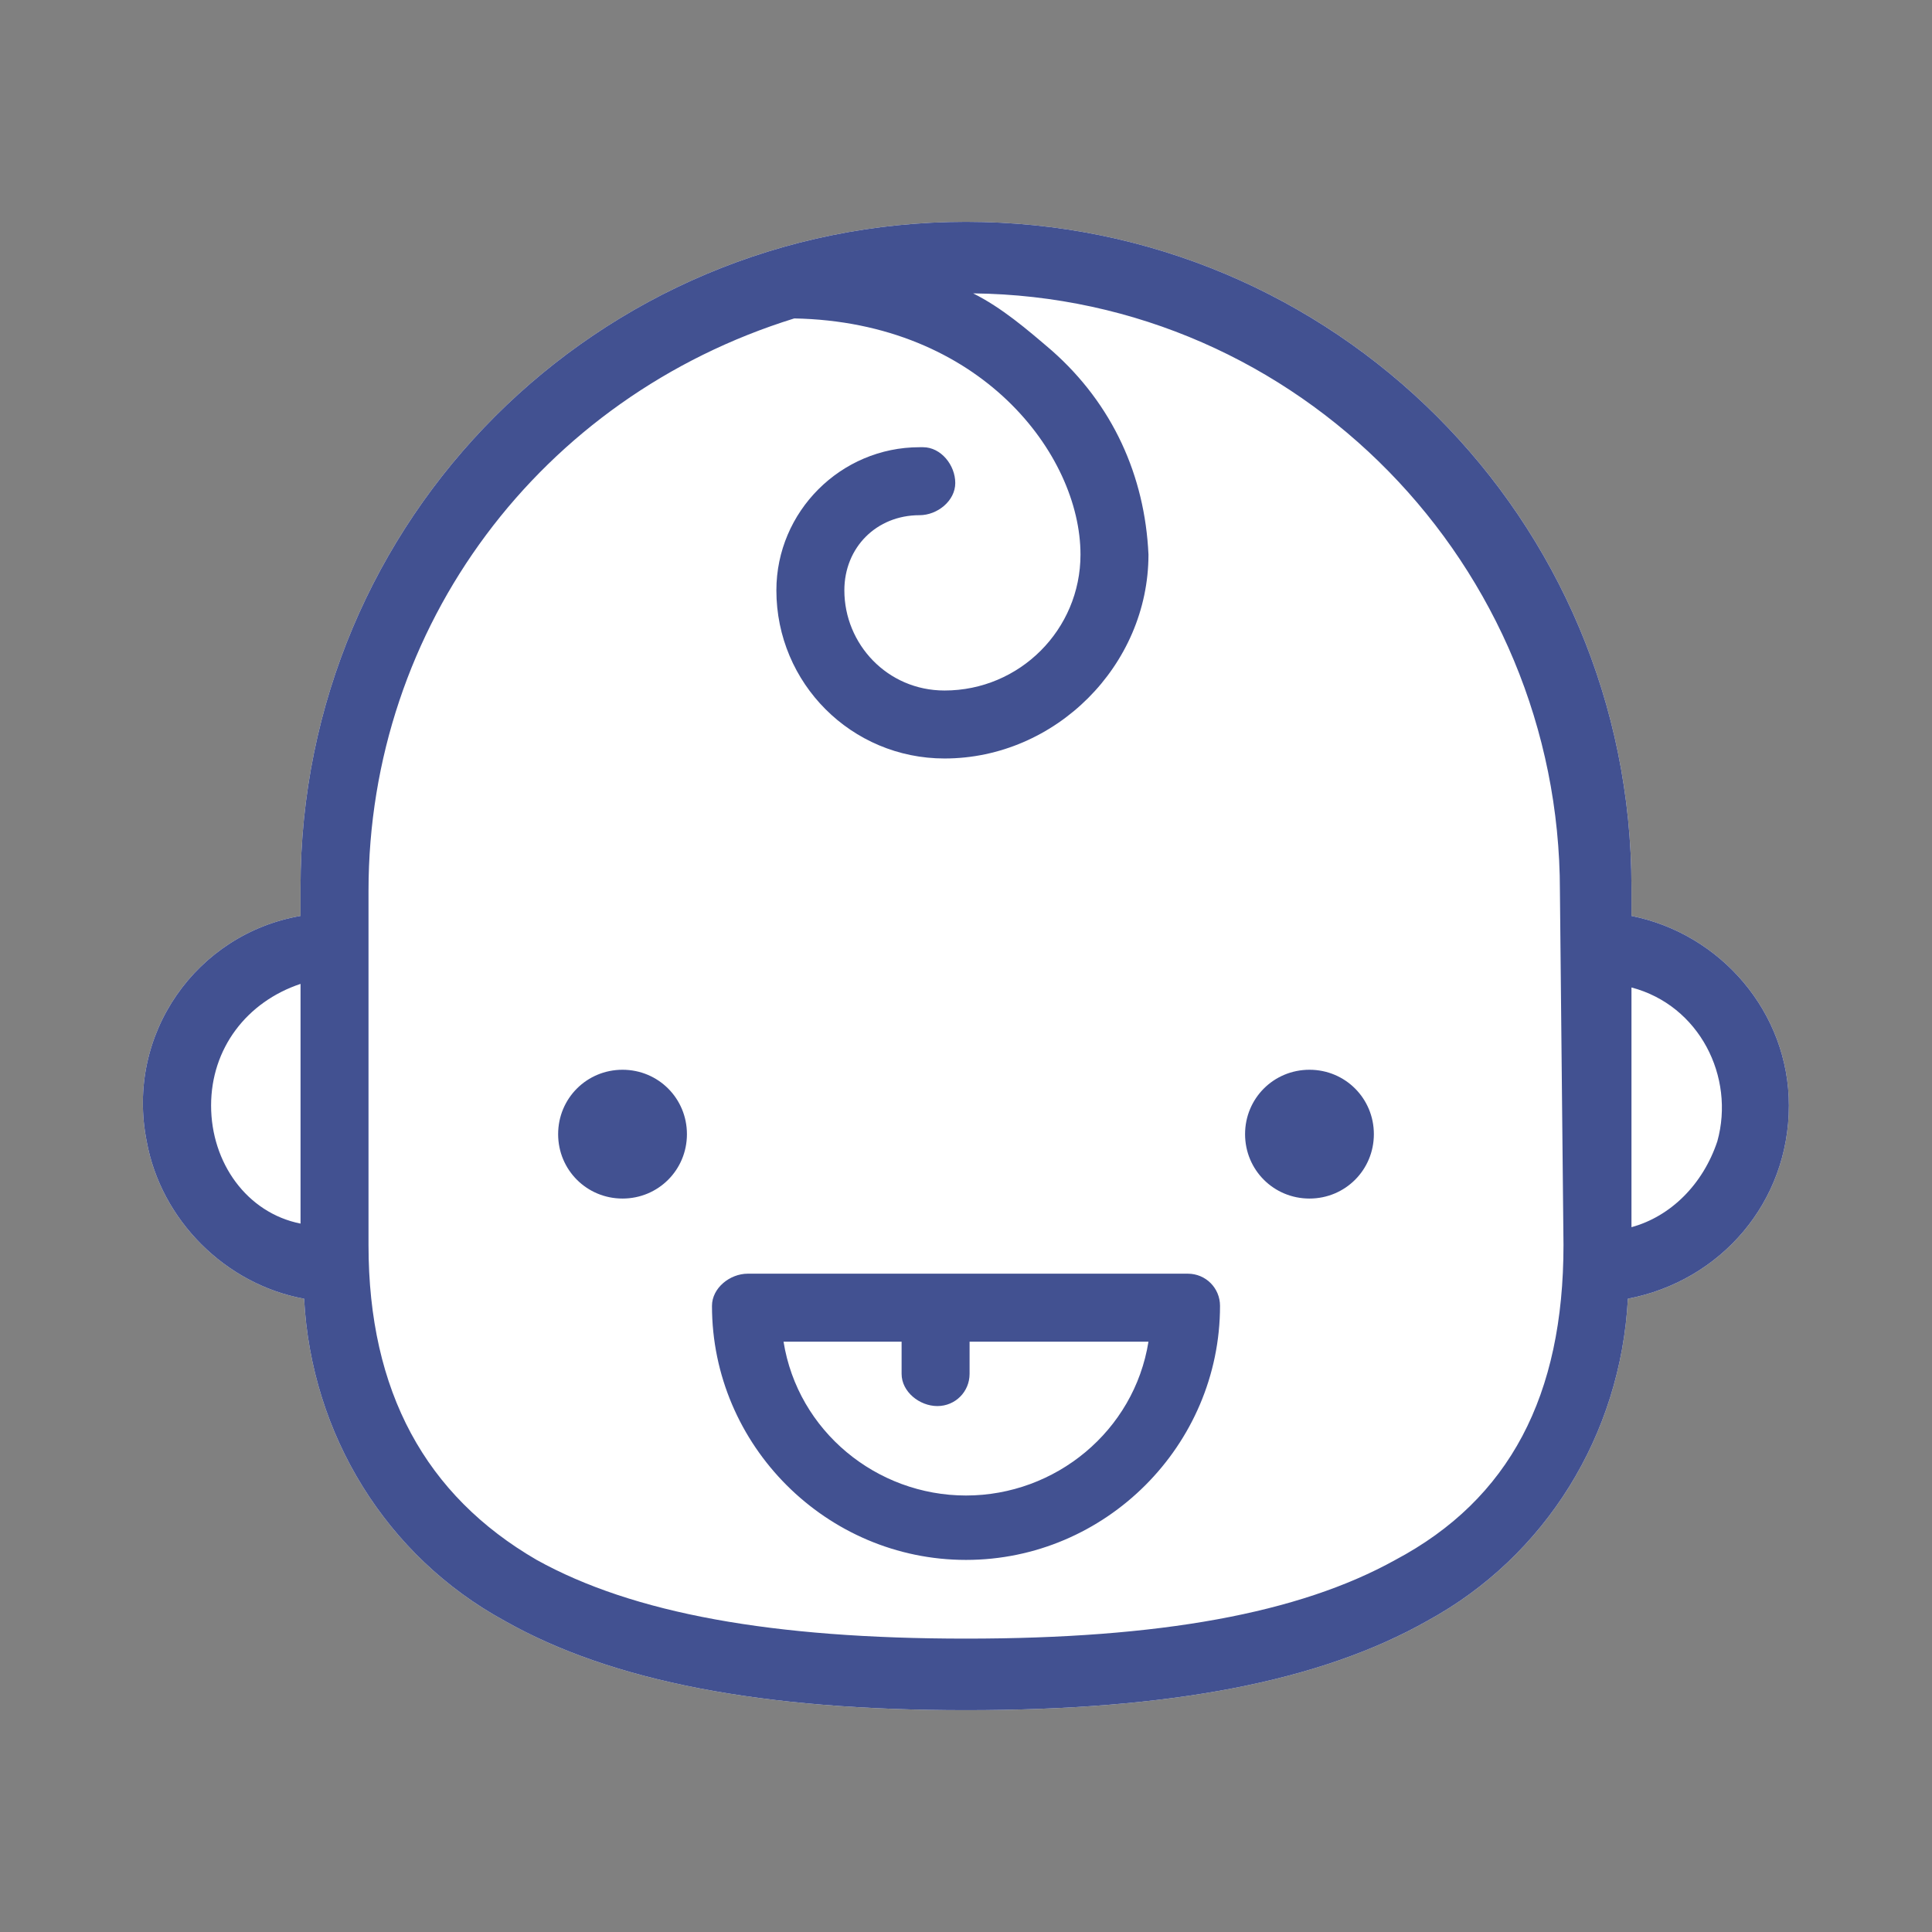
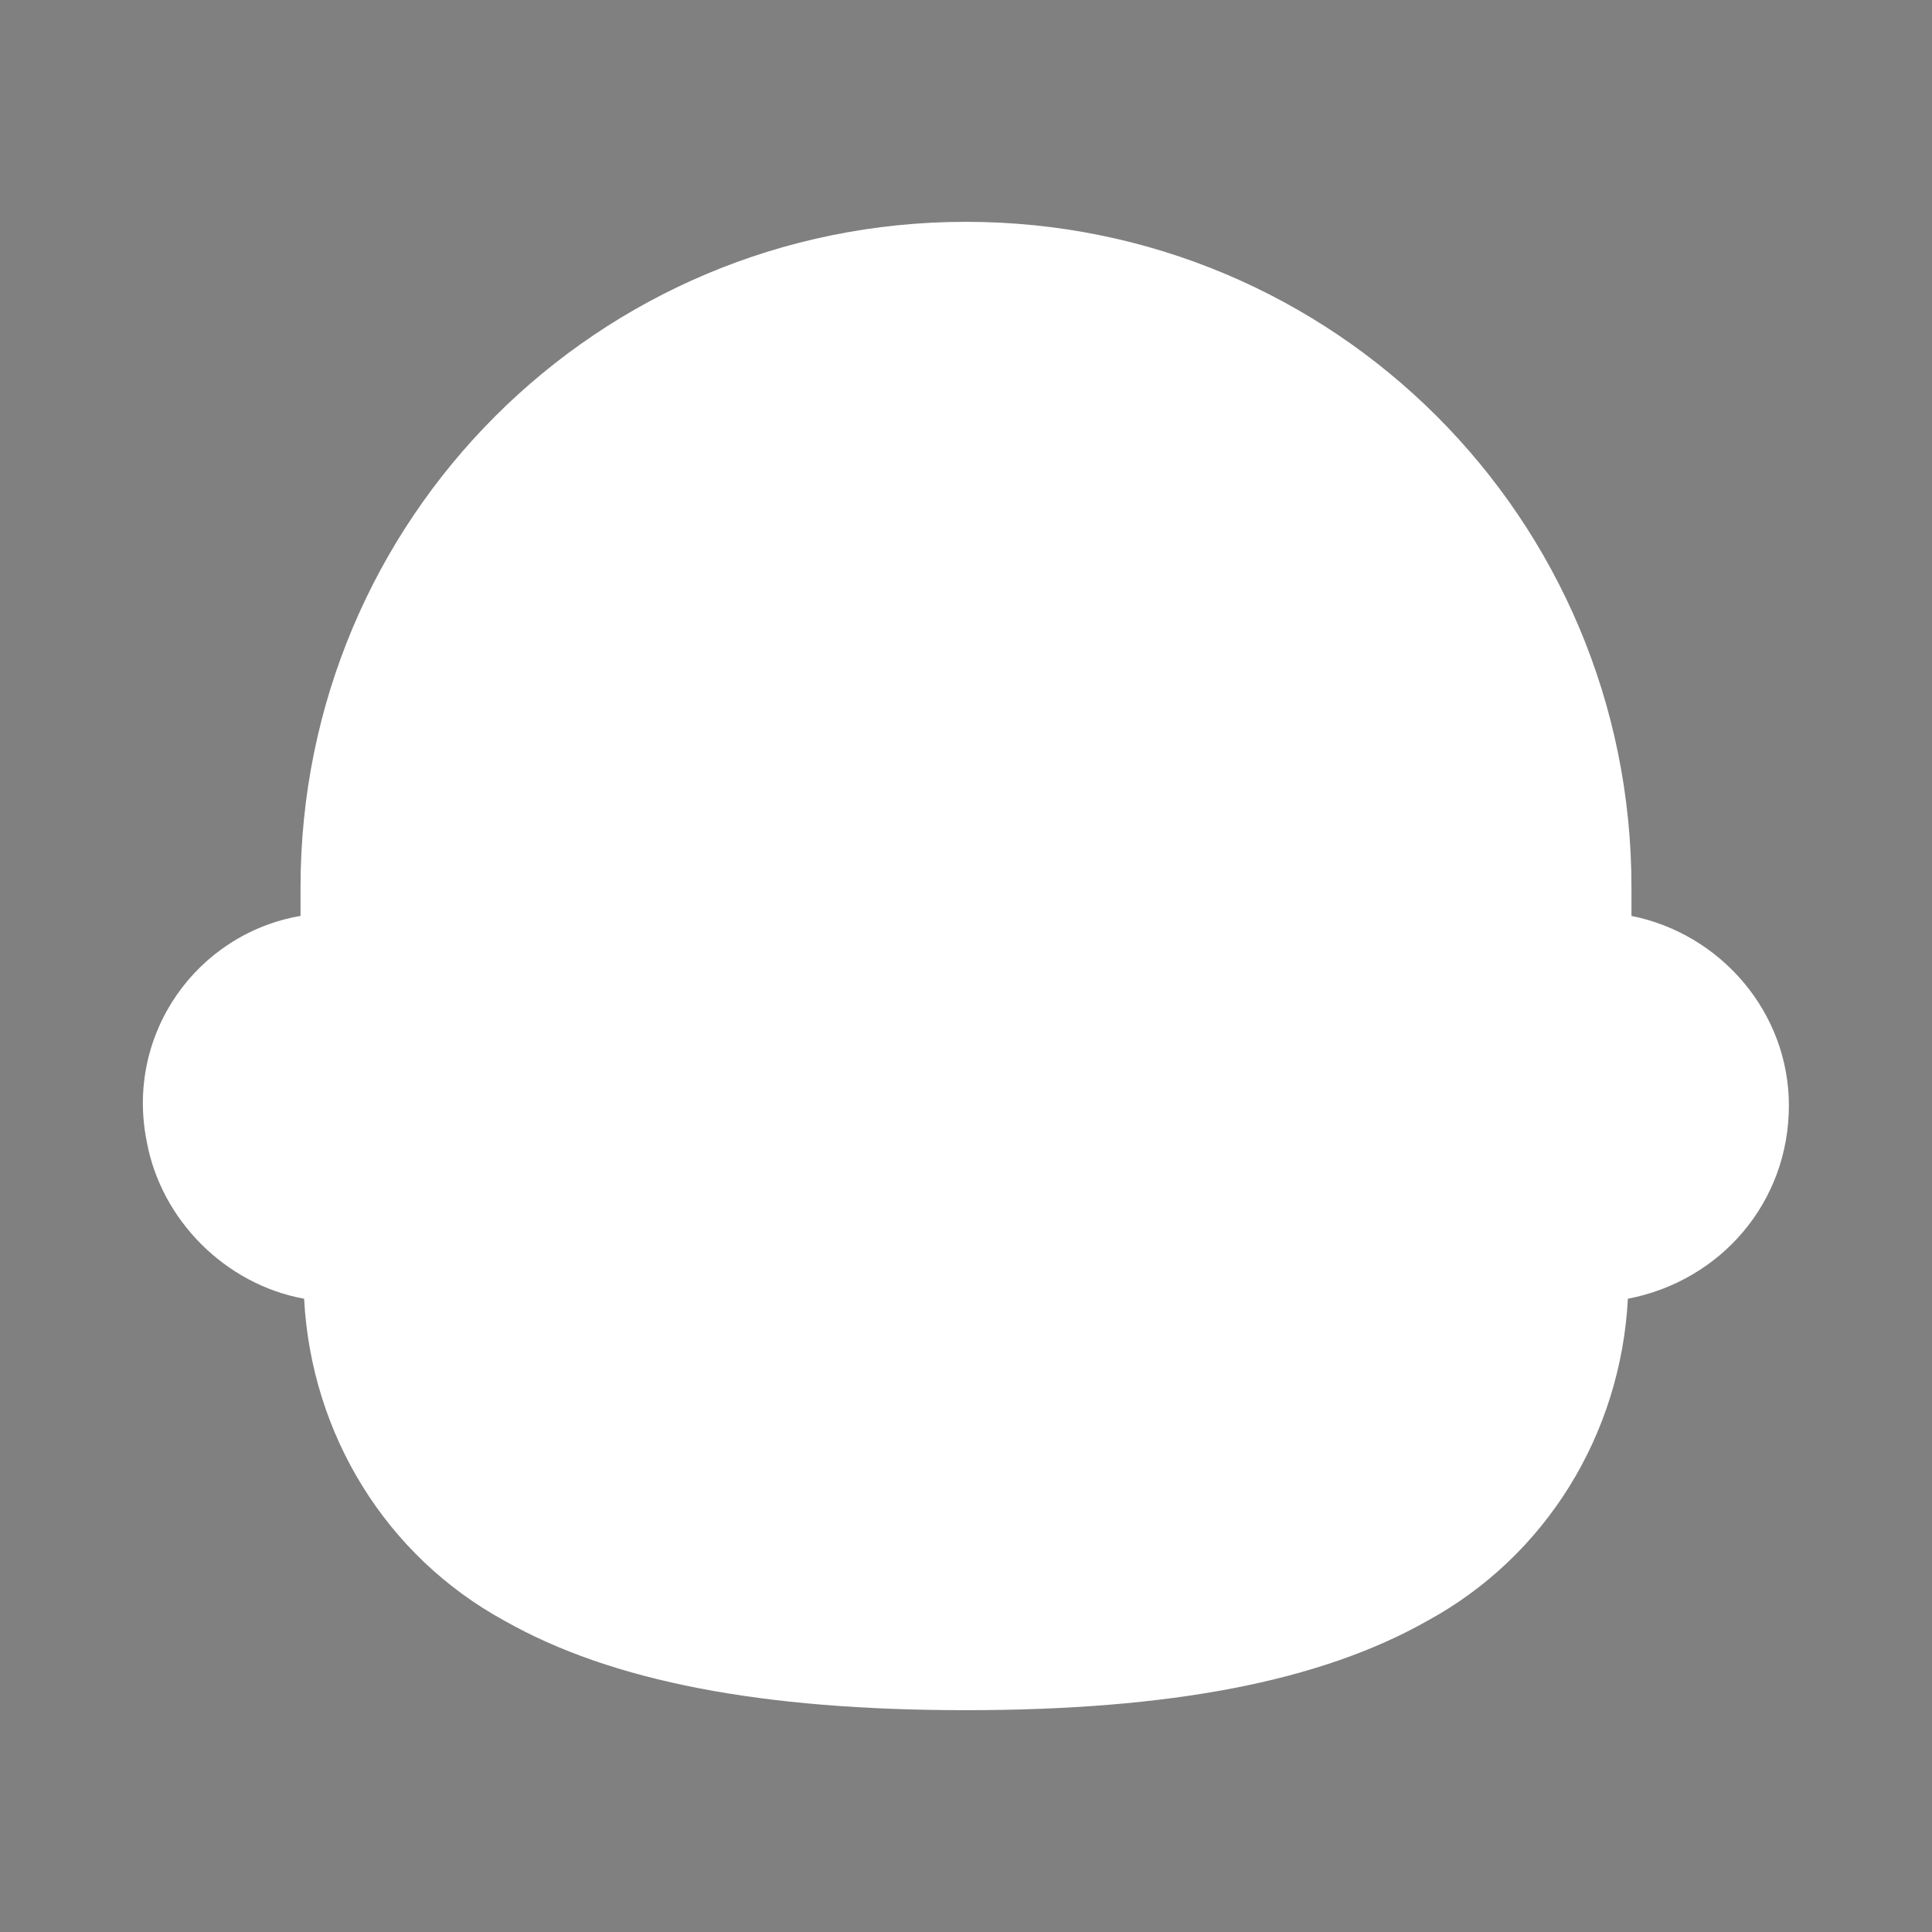
<svg xmlns="http://www.w3.org/2000/svg" viewBox="0 0 54 54">
  <rect x="0" y="0" width="54" height="54" fill="#808080" stroke="none" />
  <style>.b1-3-0{fill:#fff}.b1-3-1{fill:#425191}</style>
  <path id="Forma_1" d="M50 30.9c0-2.6-1.9-4.8-4.4-5.3v-.8c0-10.3-8.3-18.6-18.6-18.6S8.4 14.5 8.4 24.8v.8c-2.9.5-4.9 3.3-4.3 6.3.4 2.2 2.2 4 4.4 4.4.2 3.8 2.3 7.2 5.6 9 3 1.7 7.2 2.5 12.9 2.5s9.9-.8 12.9-2.5c3.3-1.8 5.4-5.2 5.6-9 2.6-.5 4.5-2.7 4.5-5.4z" class="b1-3-0" />
-   <path id="Forma_1-2" d="M17.4 29.9c1 0 1.8.8 1.8 1.8s-.8 1.8-1.8 1.8-1.8-.8-1.8-1.8.8-1.8 1.8-1.8zm19.2 0c1 0 1.8.8 1.8 1.8s-.8 1.8-1.8 1.8-1.8-.8-1.8-1.8.8-1.8 1.8-1.8zm13.4 1c0-2.6-1.9-4.8-4.4-5.3v-.8c0-10.3-8.3-18.6-18.6-18.6S8.4 14.5 8.4 24.8v.8c-2.9.5-4.9 3.3-4.3 6.3.4 2.2 2.2 4 4.4 4.4.2 3.8 2.3 7.2 5.6 9 3 1.7 7.2 2.5 12.9 2.5s9.9-.8 12.9-2.5c3.3-1.8 5.4-5.2 5.6-9 2.6-.5 4.5-2.7 4.5-5.4zm-44.1 0c0-1.6 1-2.9 2.5-3.4v6.7c-1.5-.3-2.5-1.7-2.5-3.3zm37.8 3.9c0 4.2-1.5 7.1-4.7 8.8-2.7 1.5-6.6 2.2-12 2.2s-9.3-.7-12-2.2c-3.1-1.8-4.7-4.7-4.7-8.8v-9.9c0-7.4 4.8-13.8 11.9-16 5.2.1 8 3.8 8 6.6 0 2.1-1.7 3.8-3.8 3.8-1.6 0-2.8-1.3-2.8-2.8 0-1.2.9-2.1 2.1-2.1.5 0 1-.4 1-.9s-.4-1-.9-1h-.1c-2.2 0-4 1.8-4 4 0 2.6 2.1 4.7 4.7 4.7 3.1 0 5.7-2.6 5.7-5.7-.1-2.2-1-4.2-2.7-5.7-.7-.6-1.4-1.2-2.2-1.6 9.1.1 16.4 7.6 16.4 16.7l.1 9.9zm1.9-.5v-6.7c1.9.5 2.9 2.5 2.4 4.3-.4 1.2-1.3 2.1-2.4 2.4zm-12.4 1.3H20.9c-.5 0-1 .4-1 .9 0 3.9 3.2 7.1 7.1 7.1 3.9 0 7.1-3.2 7.1-7.1 0-.5-.4-.9-.9-.9zM27 41.8c-2.5 0-4.7-1.8-5.1-4.3h3.3v.9c0 .5.5.9 1 .9s.9-.4.9-.9v-.9h5c-.4 2.5-2.6 4.3-5.1 4.3z" class="b1-3-1" />
</svg>